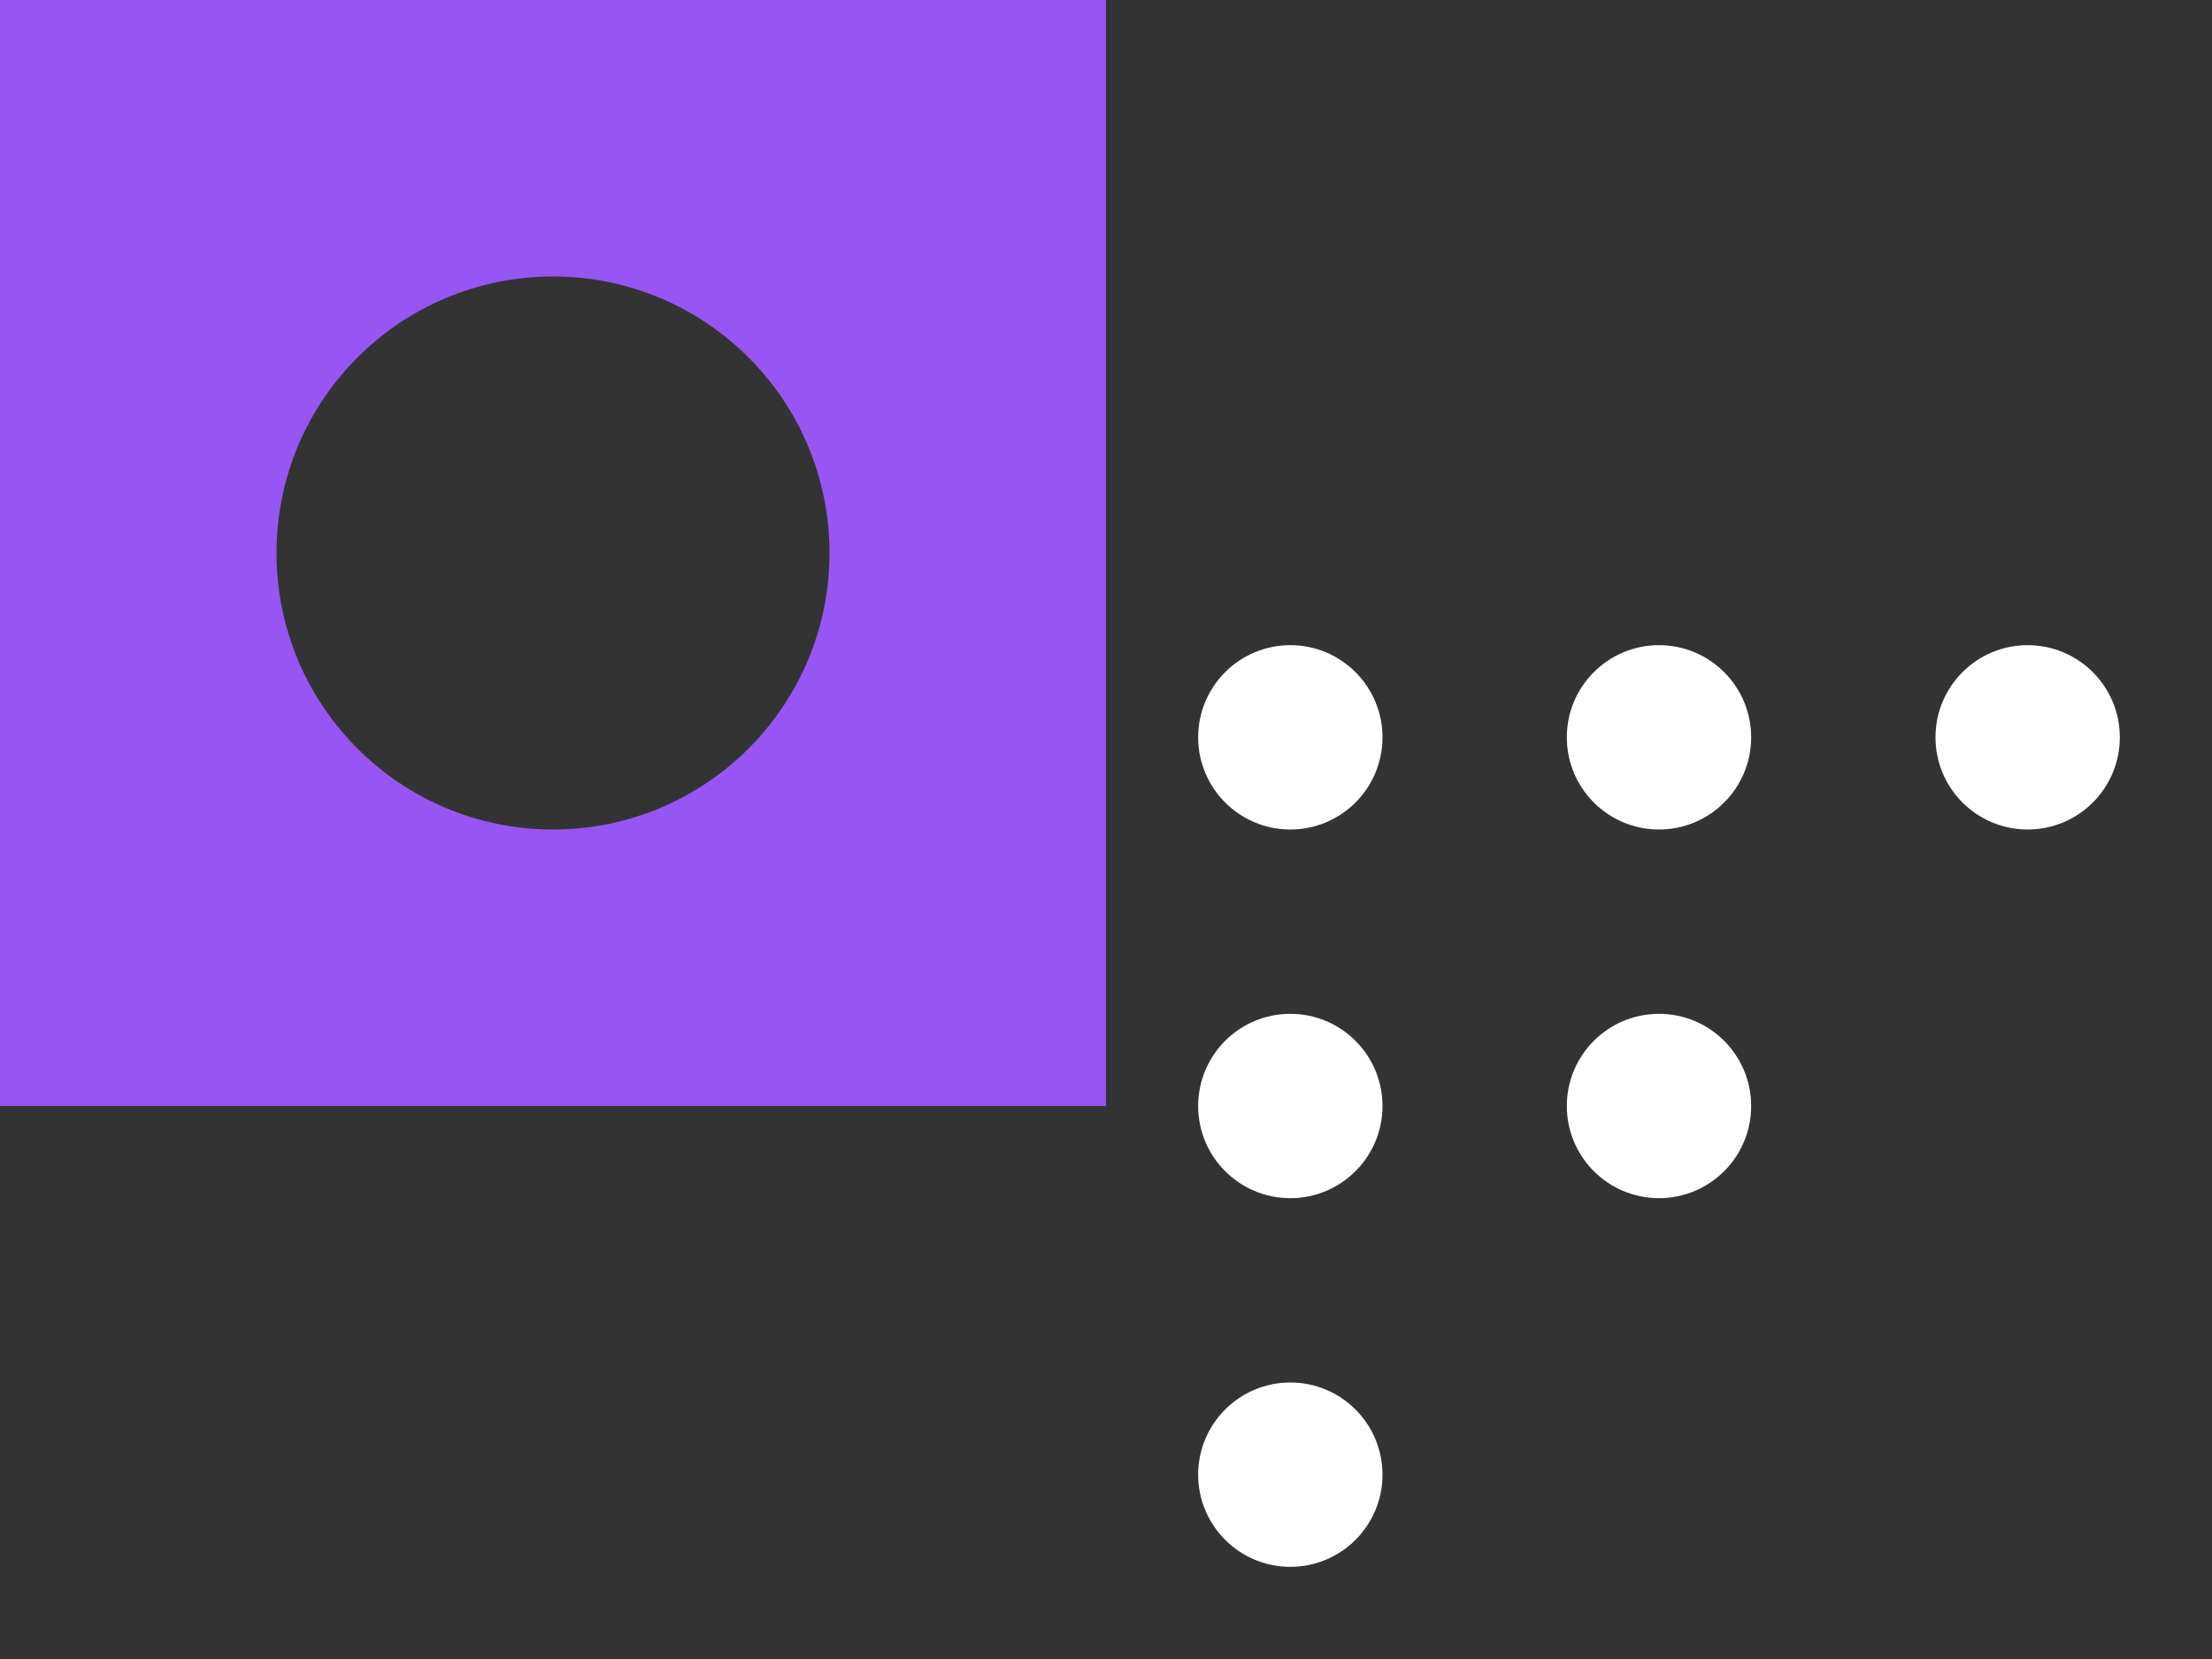
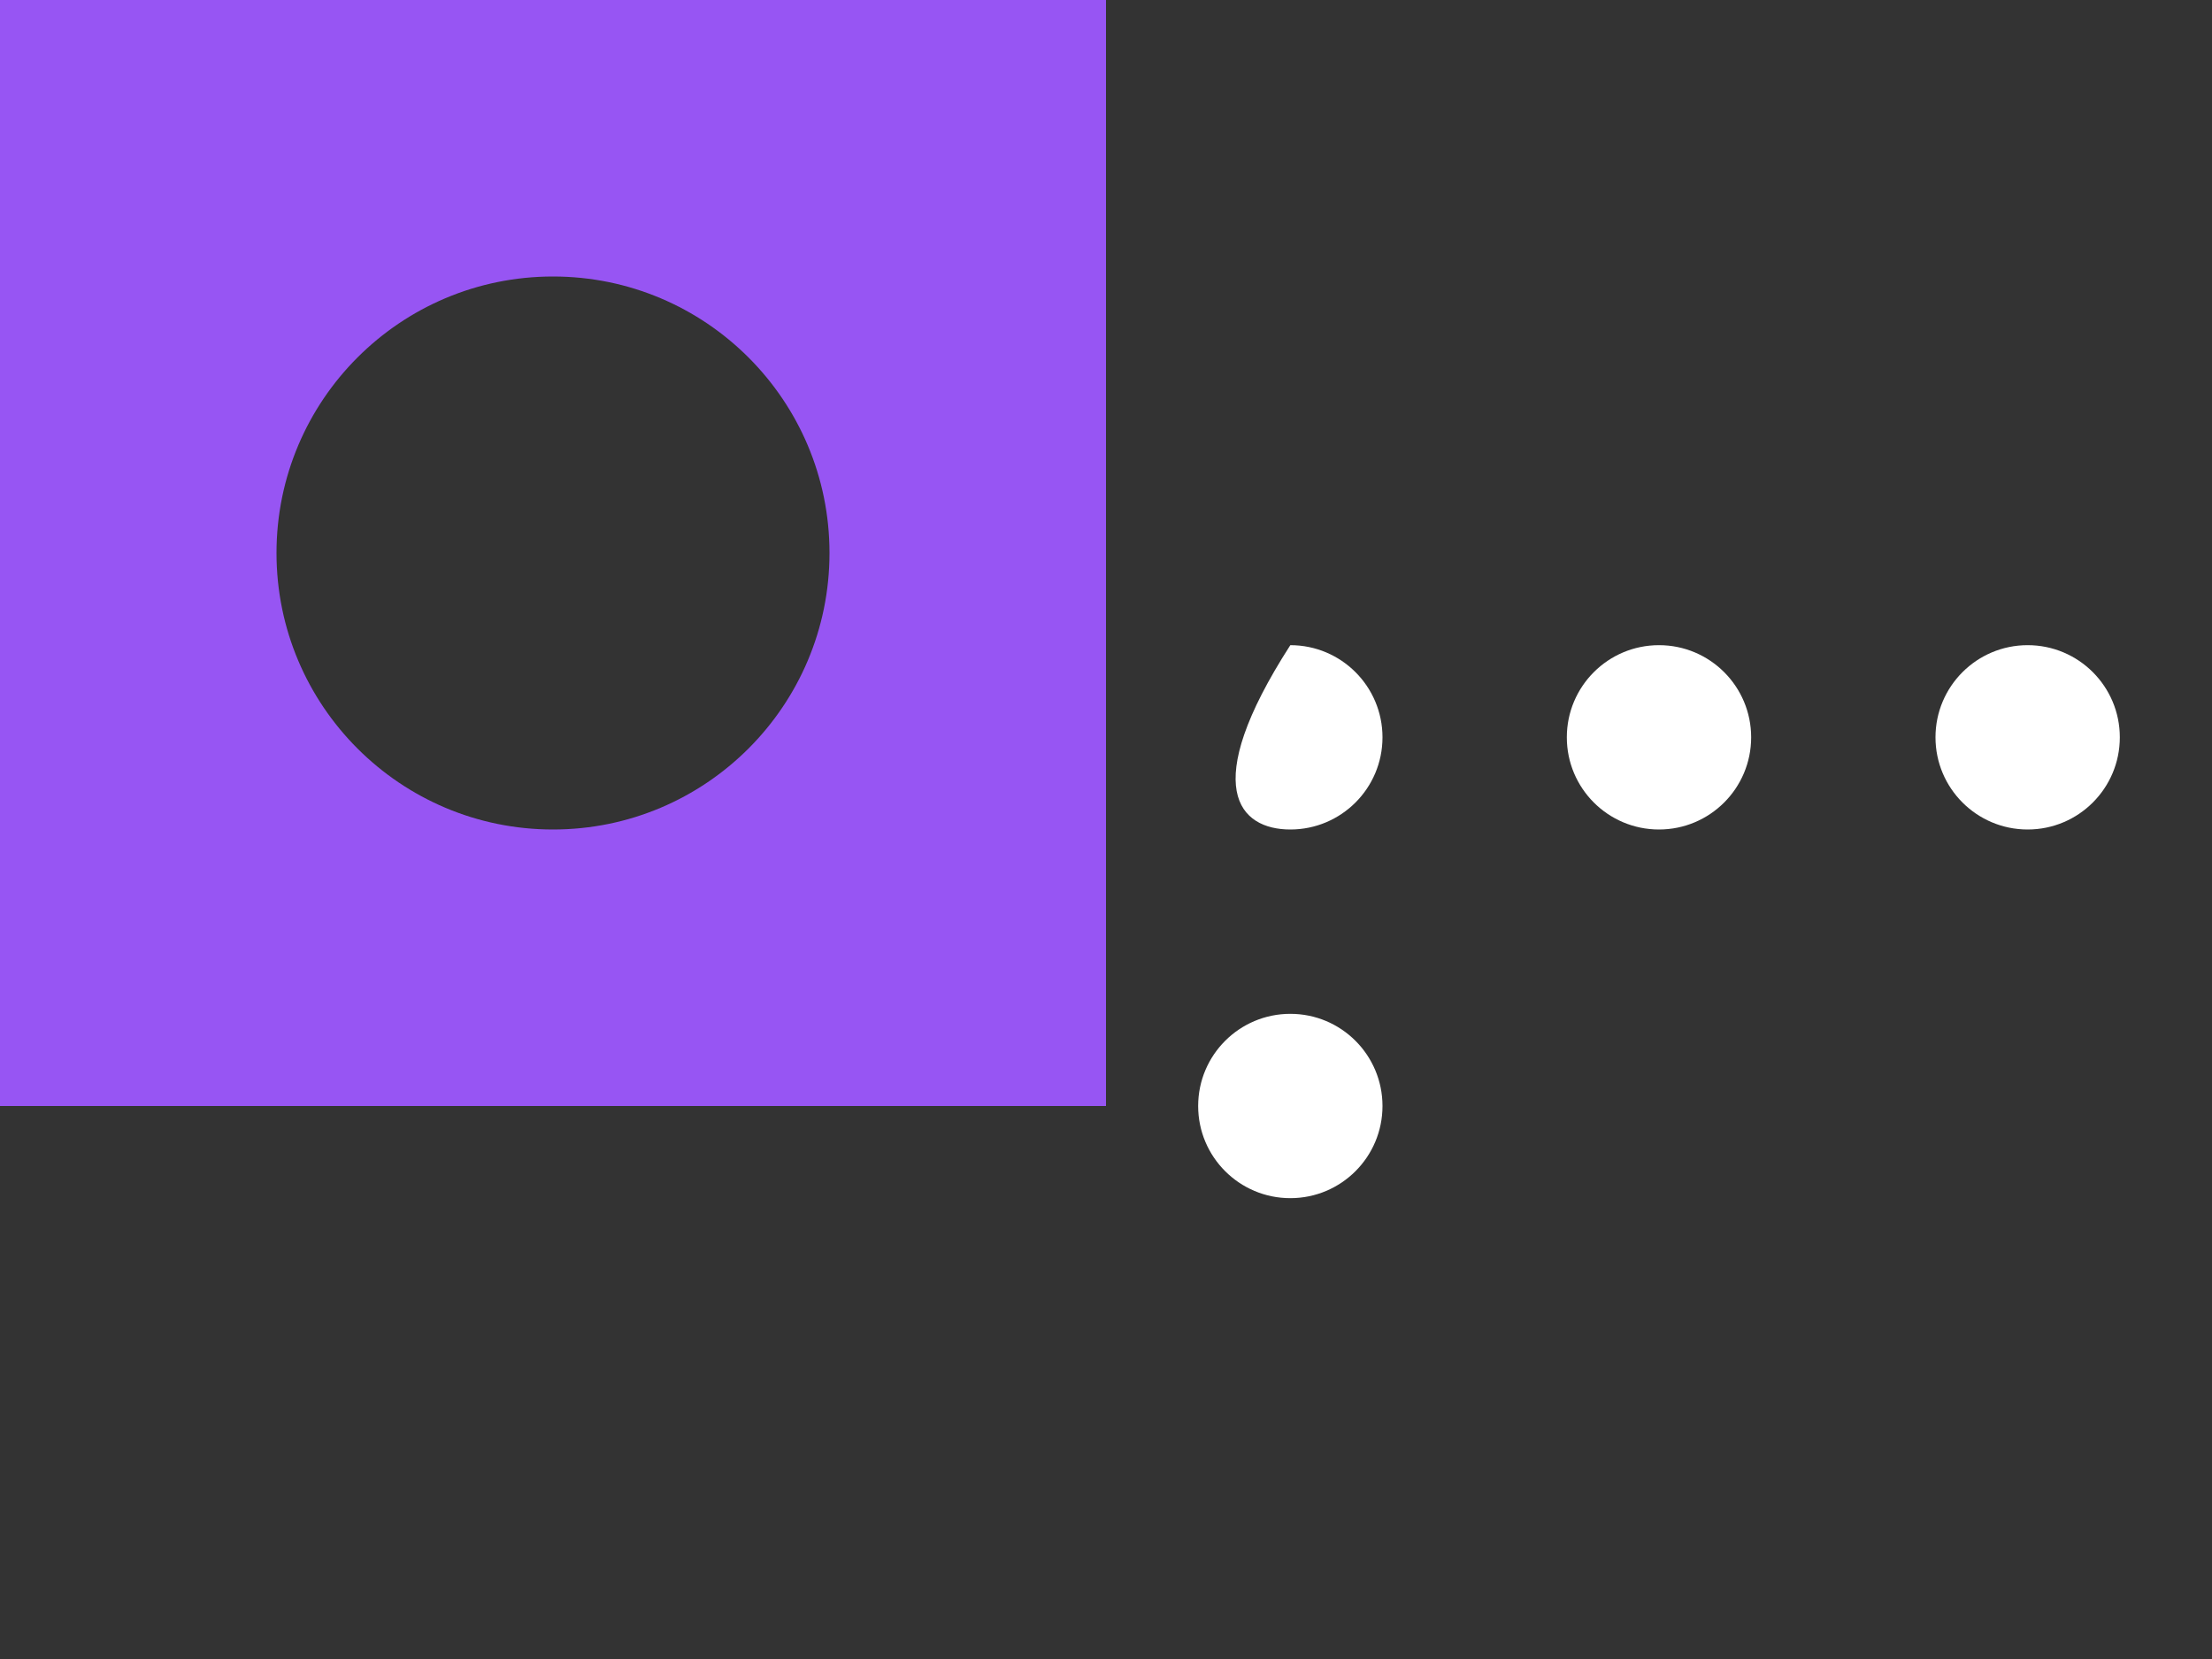
<svg xmlns="http://www.w3.org/2000/svg" width="240" height="180" viewBox="0 0 240 180" fill="none">
  <rect x="0" y="0" width="240" height="180" fill="#333333" stroke="none" />
-   <path d="M139.999 90C145.522 90 149.999 85.523 149.999 80C149.999 74.477 145.522 70 139.999 70C134.476 70 129.999 74.477 129.999 80C129.999 85.523 134.476 90 139.999 90Z" fill="white" />
+   <path d="M139.999 90C145.522 90 149.999 85.523 149.999 80C149.999 74.477 145.522 70 139.999 70C129.999 85.523 134.476 90 139.999 90Z" fill="white" />
  <path d="M179.999 90C185.522 90 189.999 85.523 189.999 80C189.999 74.477 185.522 70 179.999 70C174.476 70 169.999 74.477 169.999 80C169.999 85.523 174.476 90 179.999 90Z" fill="white" />
  <path d="M219.999 90C225.522 90 229.999 85.523 229.999 80C229.999 74.477 225.522 70 219.999 70C214.476 70 209.999 74.477 209.999 80C209.999 85.523 214.476 90 219.999 90Z" fill="white" />
  <path d="M139.999 130C145.522 130 149.999 125.523 149.999 120C149.999 114.477 145.522 110 139.999 110C134.476 110 129.999 114.477 129.999 120C129.999 125.523 134.476 130 139.999 130Z" fill="white" />
-   <path d="M179.999 130C185.522 130 189.999 125.523 189.999 120C189.999 114.477 185.522 110 179.999 110C174.476 110 169.999 114.477 169.999 120C169.999 125.523 174.476 130 179.999 130Z" fill="white" />
-   <path d="M139.999 170C145.522 170 149.999 165.523 149.999 160C149.999 154.477 145.522 150 139.999 150C134.476 150 129.999 154.477 129.999 160C129.999 165.523 134.476 170 139.999 170Z" fill="white" />
  <path fill-rule="evenodd" clip-rule="evenodd" d="M120 0L0 0L0 120L120 120L120 0ZM60 90C76.569 90 90 76.569 90 60C90 43.431 76.569 30 60 30C43.431 30 30 43.431 30 60C30 76.569 43.431 90 60 90Z" fill="#9755F3" />
</svg>